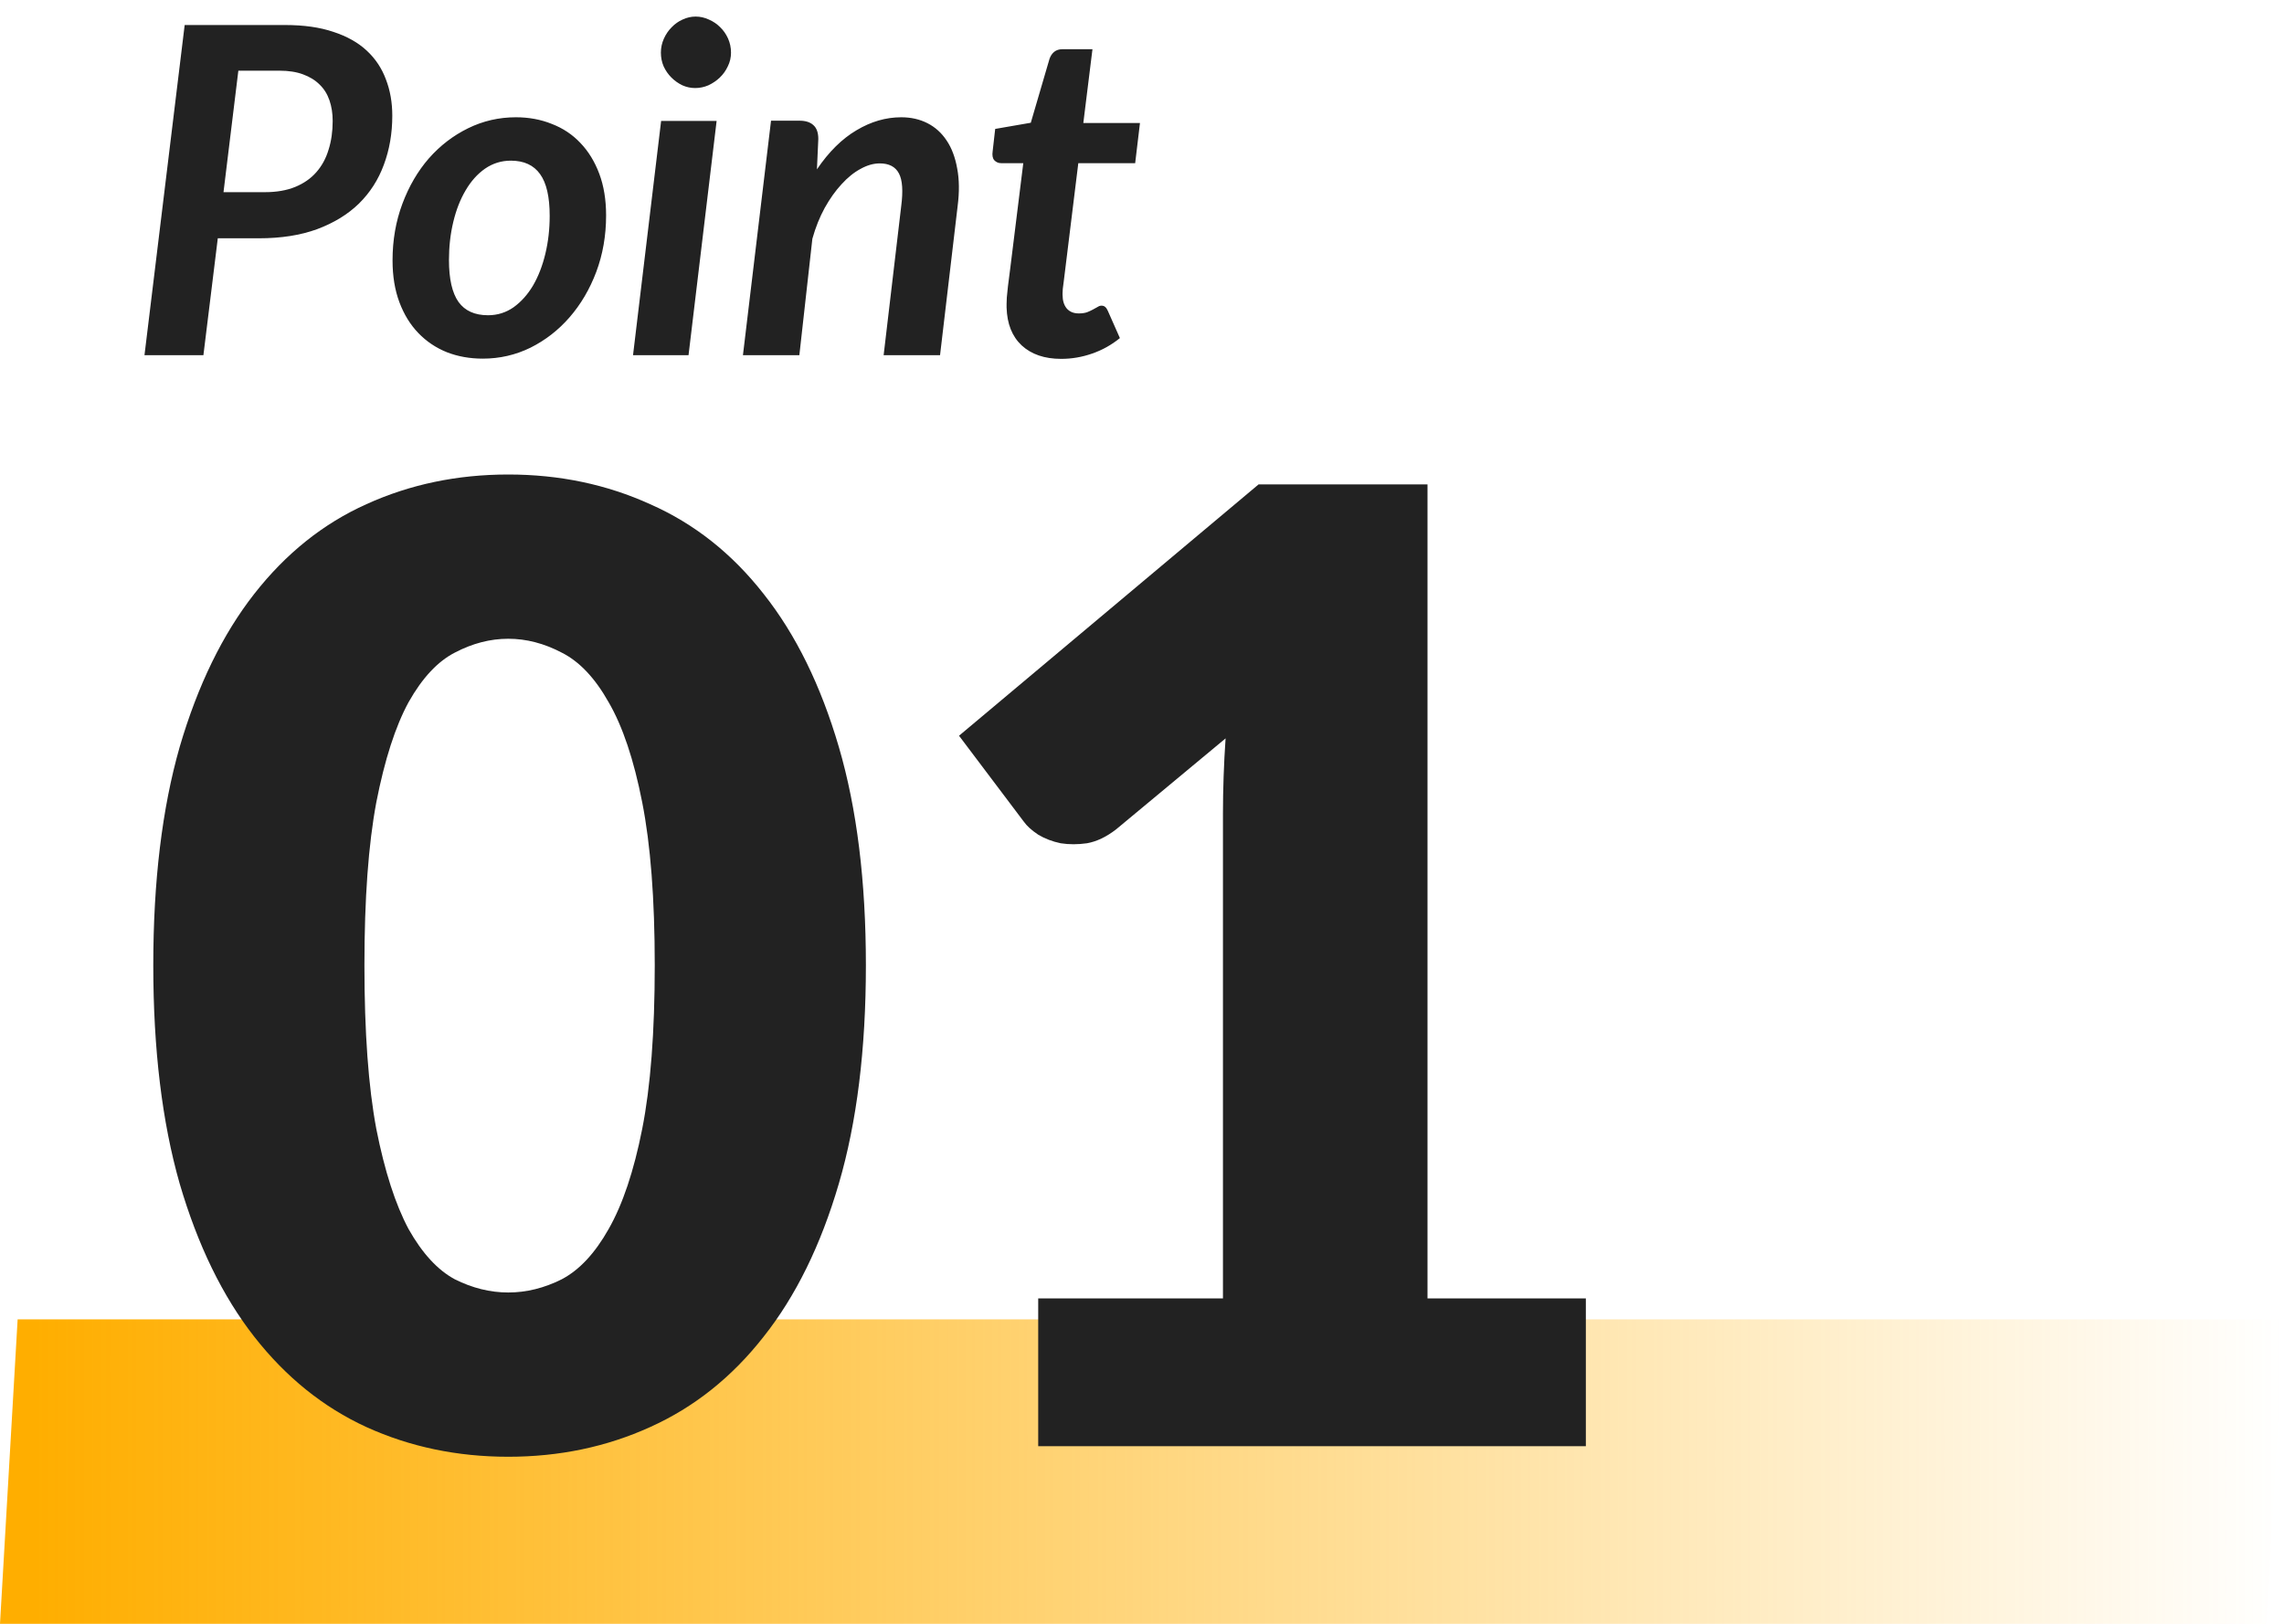
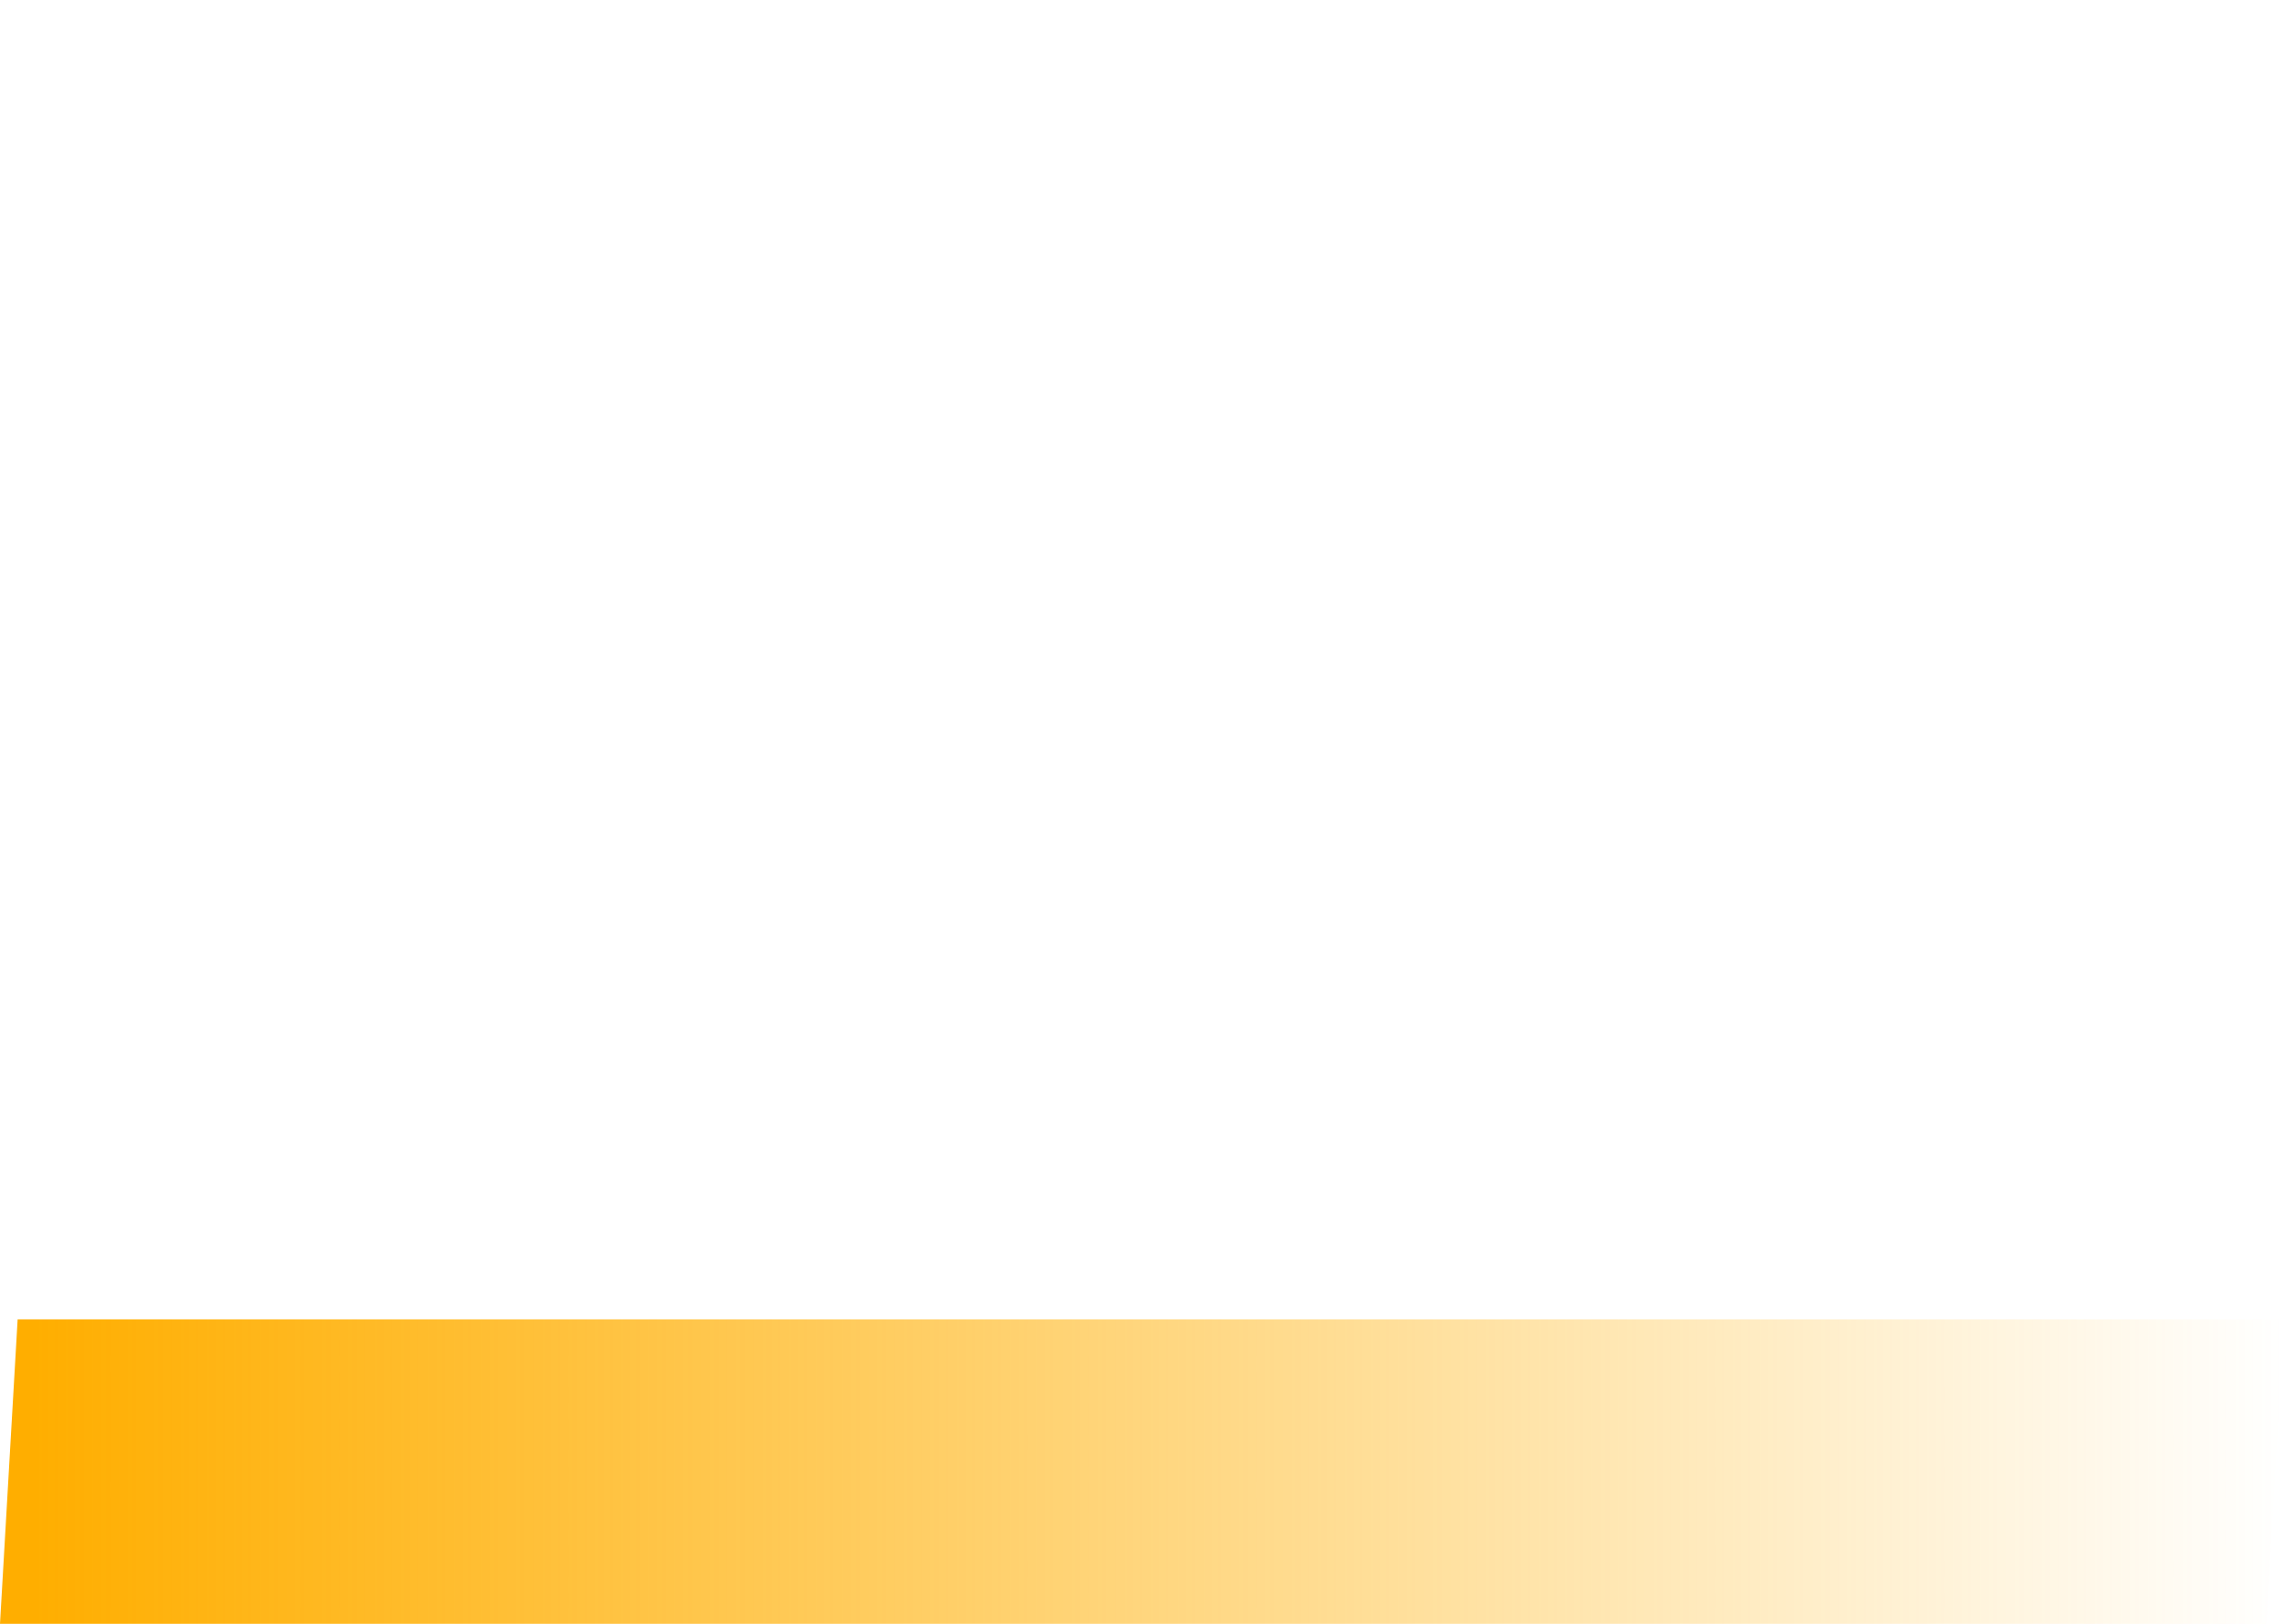
<svg xmlns="http://www.w3.org/2000/svg" width="90" height="64" viewBox="0 0 90 64" fill="none">
  <path d="M0.695 52H90L89.305 64H0L0.695 52Z" fill="url(#paint0_linear_1204_2042)" />
-   <path d="M34.12 38.046C34.12 41.357 33.765 44.225 33.054 46.652C32.343 49.079 31.355 51.089 30.09 52.684C28.842 54.279 27.351 55.466 25.618 56.246C23.902 57.026 22.039 57.416 20.028 57.416C18.017 57.416 16.154 57.026 14.438 56.246C12.739 55.466 11.266 54.279 10.018 52.684C8.77 51.089 7.791 49.079 7.08 46.652C6.387 44.225 6.04 41.357 6.04 38.046C6.04 34.735 6.387 31.867 7.08 29.44C7.791 27.013 8.77 25.003 10.018 23.408C11.266 21.813 12.739 20.635 14.438 19.872C16.154 19.092 18.017 18.702 20.028 18.702C22.039 18.702 23.902 19.092 25.618 19.872C27.351 20.635 28.842 21.813 30.09 23.408C31.355 25.003 32.343 27.013 33.054 29.44C33.765 31.867 34.12 34.735 34.12 38.046ZM25.8 38.046C25.8 35.429 25.635 33.288 25.306 31.624C24.977 29.943 24.535 28.625 23.98 27.672C23.443 26.719 22.827 26.069 22.134 25.722C21.441 25.358 20.739 25.176 20.028 25.176C19.317 25.176 18.615 25.358 17.922 25.722C17.246 26.069 16.639 26.719 16.102 27.672C15.582 28.625 15.157 29.943 14.828 31.624C14.516 33.288 14.36 35.429 14.36 38.046C14.36 40.681 14.516 42.83 14.828 44.494C15.157 46.158 15.582 47.475 16.102 48.446C16.639 49.399 17.246 50.058 17.922 50.422C18.615 50.769 19.317 50.942 20.028 50.942C20.739 50.942 21.441 50.769 22.134 50.422C22.827 50.058 23.443 49.399 23.98 48.446C24.535 47.475 24.977 46.158 25.306 44.494C25.635 42.83 25.8 40.681 25.8 38.046ZM62.49 51.176V57H40.91V51.176H48.19V32.066C48.19 31.581 48.199 31.095 48.216 30.61C48.233 30.107 48.259 29.605 48.294 29.102L43.978 32.69C43.597 32.985 43.215 33.167 42.834 33.236C42.47 33.288 42.123 33.288 41.794 33.236C41.465 33.167 41.17 33.054 40.91 32.898C40.65 32.725 40.459 32.551 40.338 32.378L37.79 28.998L49.594 19.092H56.25V51.176H62.49Z" fill="#222222" />
-   <path d="M10.436 7.574C10.898 7.574 11.297 7.505 11.633 7.367C11.969 7.229 12.245 7.037 12.461 6.791C12.683 6.539 12.845 6.242 12.947 5.9C13.055 5.558 13.109 5.18 13.109 4.766C13.109 4.472 13.067 4.202 12.983 3.956C12.899 3.71 12.77 3.503 12.596 3.335C12.422 3.161 12.203 3.026 11.939 2.93C11.681 2.834 11.372 2.786 11.012 2.786H9.392L8.807 7.574H10.436ZM11.237 0.986C11.975 0.986 12.608 1.076 13.136 1.256C13.67 1.43 14.108 1.676 14.45 1.994C14.792 2.312 15.044 2.69 15.206 3.128C15.374 3.56 15.458 4.037 15.458 4.559C15.458 5.255 15.347 5.9 15.125 6.494C14.909 7.082 14.582 7.592 14.144 8.024C13.706 8.45 13.157 8.786 12.497 9.032C11.843 9.272 11.078 9.392 10.202 9.392H8.582L8.015 14H5.693L7.277 0.986H11.237ZM19.23 12.425C19.602 12.425 19.938 12.32 20.238 12.11C20.538 11.894 20.793 11.609 21.003 11.255C21.213 10.895 21.375 10.478 21.489 10.004C21.603 9.53 21.66 9.032 21.66 8.51C21.66 7.76 21.534 7.211 21.282 6.863C21.03 6.509 20.646 6.332 20.13 6.332C19.758 6.332 19.419 6.437 19.113 6.647C18.813 6.857 18.558 7.142 18.348 7.502C18.138 7.856 17.976 8.27 17.862 8.744C17.748 9.218 17.691 9.719 17.691 10.247C17.691 10.997 17.817 11.549 18.069 11.903C18.321 12.251 18.708 12.425 19.23 12.425ZM19.023 14.135C18.513 14.135 18.042 14.051 17.61 13.883C17.178 13.709 16.803 13.457 16.485 13.127C16.167 12.797 15.918 12.392 15.738 11.912C15.558 11.432 15.468 10.883 15.468 10.265C15.468 9.467 15.597 8.723 15.855 8.033C16.113 7.343 16.461 6.746 16.899 6.242C17.343 5.738 17.859 5.342 18.447 5.054C19.035 4.766 19.662 4.622 20.328 4.622C20.838 4.622 21.309 4.709 21.741 4.883C22.179 5.051 22.554 5.3 22.866 5.63C23.184 5.96 23.433 6.365 23.613 6.845C23.793 7.325 23.883 7.874 23.883 8.492C23.883 9.284 23.754 10.025 23.496 10.715C23.238 11.399 22.887 11.996 22.443 12.506C22.005 13.01 21.492 13.409 20.904 13.703C20.316 13.991 19.689 14.135 19.023 14.135ZM28.238 4.766L27.131 14H24.944L26.051 4.766H28.238ZM28.805 2.075C28.805 2.267 28.763 2.447 28.679 2.615C28.601 2.783 28.496 2.93 28.364 3.056C28.232 3.182 28.082 3.284 27.914 3.362C27.746 3.434 27.572 3.47 27.392 3.47C27.218 3.47 27.05 3.434 26.888 3.362C26.726 3.284 26.582 3.182 26.456 3.056C26.33 2.93 26.228 2.783 26.15 2.615C26.078 2.447 26.042 2.267 26.042 2.075C26.042 1.883 26.081 1.7 26.159 1.526C26.237 1.352 26.339 1.202 26.465 1.076C26.591 0.944 26.735 0.842 26.897 0.77C27.065 0.692 27.236 0.653 27.41 0.653C27.59 0.653 27.764 0.692 27.932 0.77C28.1 0.842 28.247 0.941 28.373 1.067C28.505 1.193 28.61 1.343 28.688 1.517C28.766 1.691 28.805 1.877 28.805 2.075ZM32.191 6.674C32.659 5.984 33.178 5.471 33.748 5.135C34.318 4.793 34.906 4.622 35.512 4.622C35.896 4.622 36.241 4.7 36.547 4.856C36.853 5.012 37.105 5.24 37.303 5.54C37.501 5.834 37.639 6.2 37.717 6.638C37.801 7.07 37.807 7.565 37.735 8.123L37.042 14H34.819L35.512 8.123C35.59 7.523 35.56 7.094 35.422 6.836C35.284 6.572 35.032 6.44 34.666 6.44C34.42 6.44 34.168 6.512 33.91 6.656C33.652 6.794 33.403 6.995 33.163 7.259C32.923 7.517 32.701 7.829 32.497 8.195C32.299 8.555 32.137 8.96 32.011 9.41L31.498 14H29.275L30.382 4.757H31.507C31.741 4.757 31.921 4.814 32.047 4.928C32.179 5.042 32.245 5.225 32.245 5.477L32.191 6.674ZM39.664 12.119C39.664 12.077 39.664 12.029 39.664 11.975C39.664 11.915 39.667 11.831 39.673 11.723C39.685 11.609 39.7 11.462 39.718 11.282C39.742 11.096 39.773 10.859 39.809 10.571L40.322 6.431H39.449C39.34 6.431 39.251 6.392 39.178 6.314C39.112 6.236 39.092 6.119 39.115 5.963L39.215 5.081L40.618 4.838L41.356 2.318C41.398 2.198 41.462 2.105 41.545 2.039C41.63 1.973 41.734 1.94 41.861 1.94H43.048L42.688 4.847H44.92L44.731 6.431H42.49L41.995 10.454C41.965 10.7 41.941 10.895 41.923 11.039C41.906 11.183 41.891 11.297 41.879 11.381C41.873 11.459 41.87 11.516 41.87 11.552C41.87 11.582 41.87 11.603 41.87 11.615C41.87 11.843 41.923 12.023 42.032 12.155C42.145 12.287 42.304 12.353 42.508 12.353C42.635 12.353 42.742 12.338 42.833 12.308C42.922 12.272 43.001 12.236 43.066 12.2C43.133 12.164 43.193 12.131 43.246 12.101C43.3 12.065 43.352 12.047 43.4 12.047C43.465 12.047 43.517 12.065 43.553 12.101C43.589 12.131 43.621 12.179 43.651 12.245L44.129 13.325C43.798 13.595 43.432 13.799 43.031 13.937C42.635 14.075 42.23 14.144 41.816 14.144C41.161 14.144 40.642 13.967 40.258 13.613C39.88 13.259 39.682 12.761 39.664 12.119Z" fill="#222222" />
  <defs>
    <linearGradient id="paint0_linear_1204_2042" x1="1.39" y1="58.666" x2="90" y2="58.666" gradientUnits="userSpaceOnUse">
      <stop stop-color="#FFAE00" />
      <stop offset="1" stop-color="#FFAE00" stop-opacity="0" />
    </linearGradient>
  </defs>
</svg>